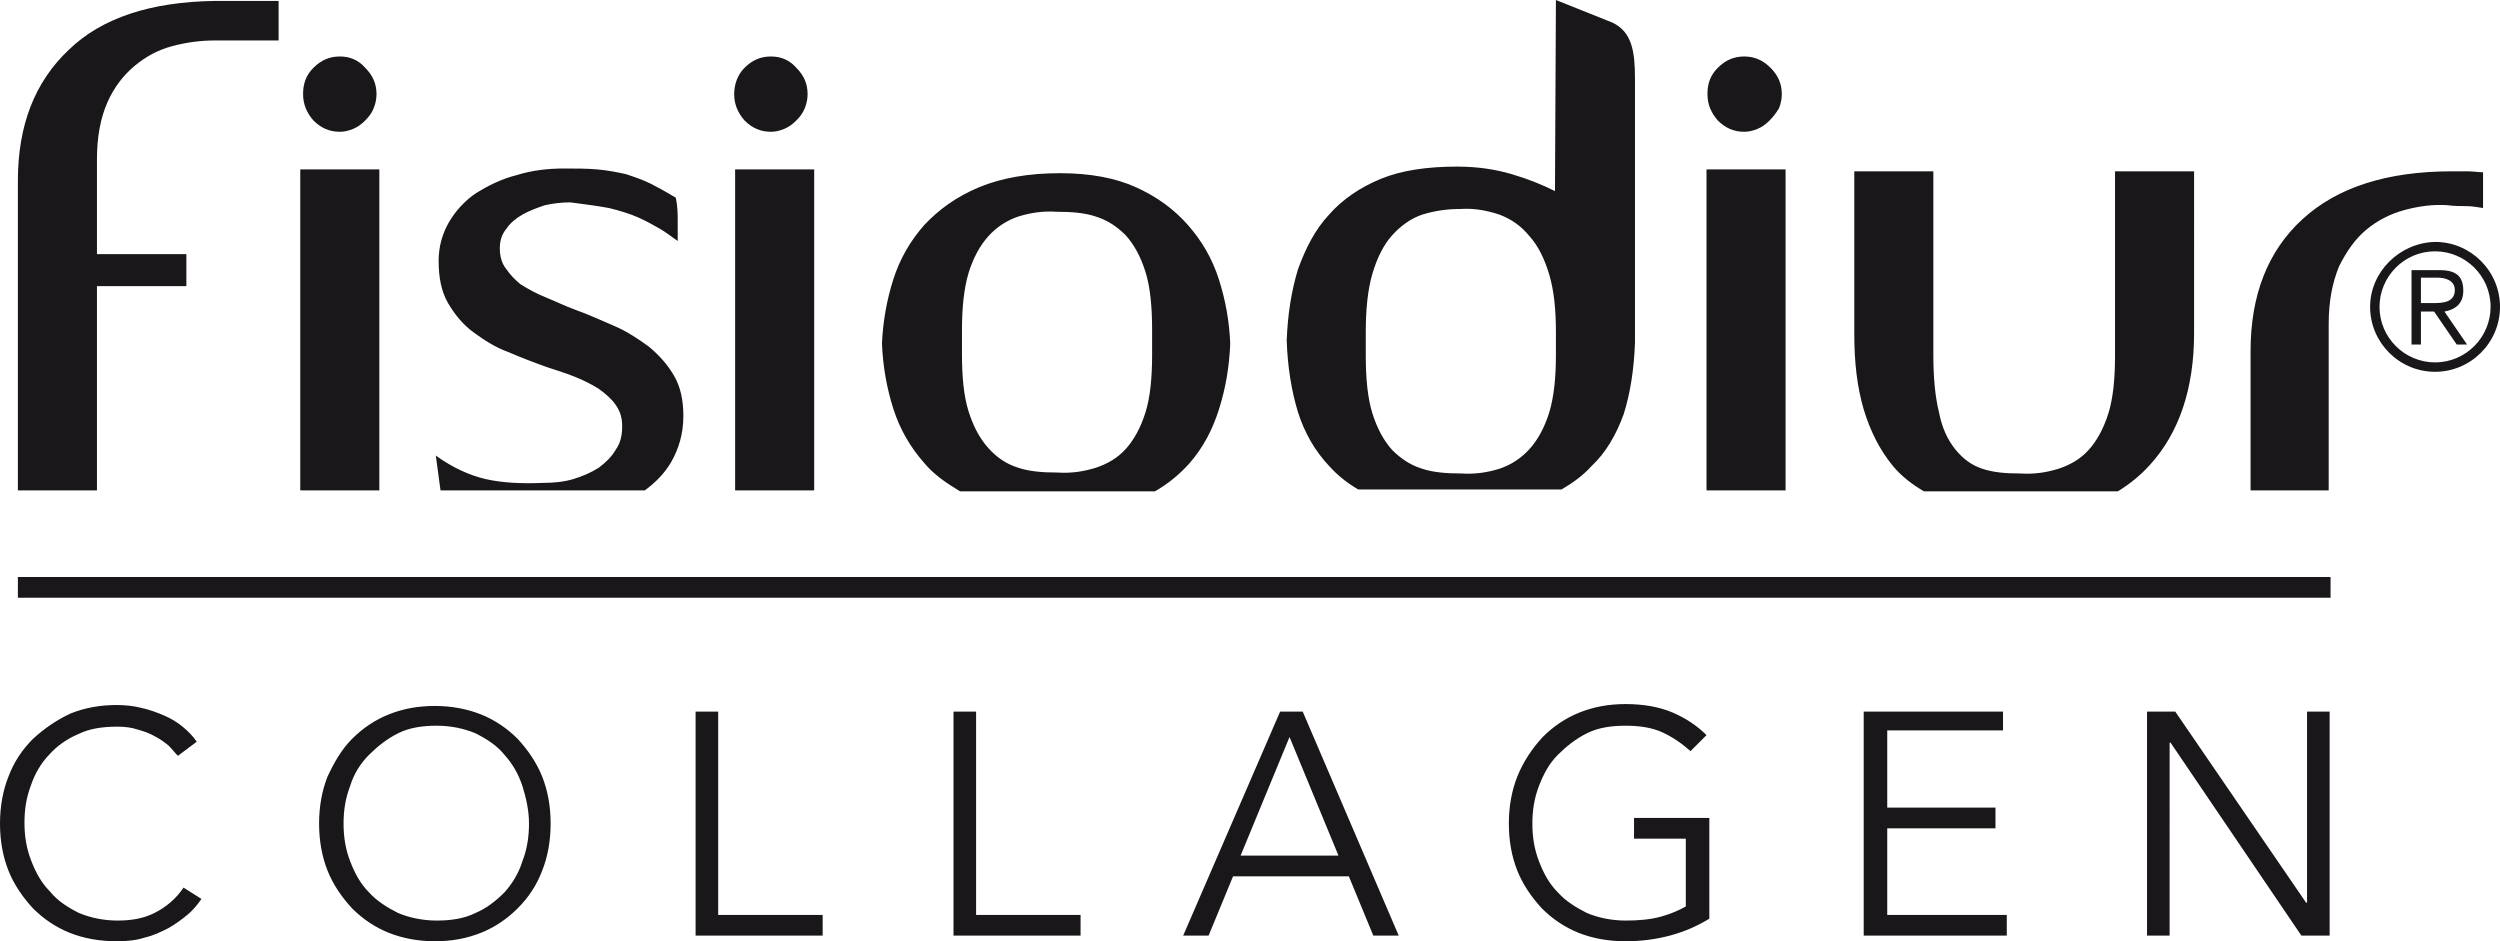
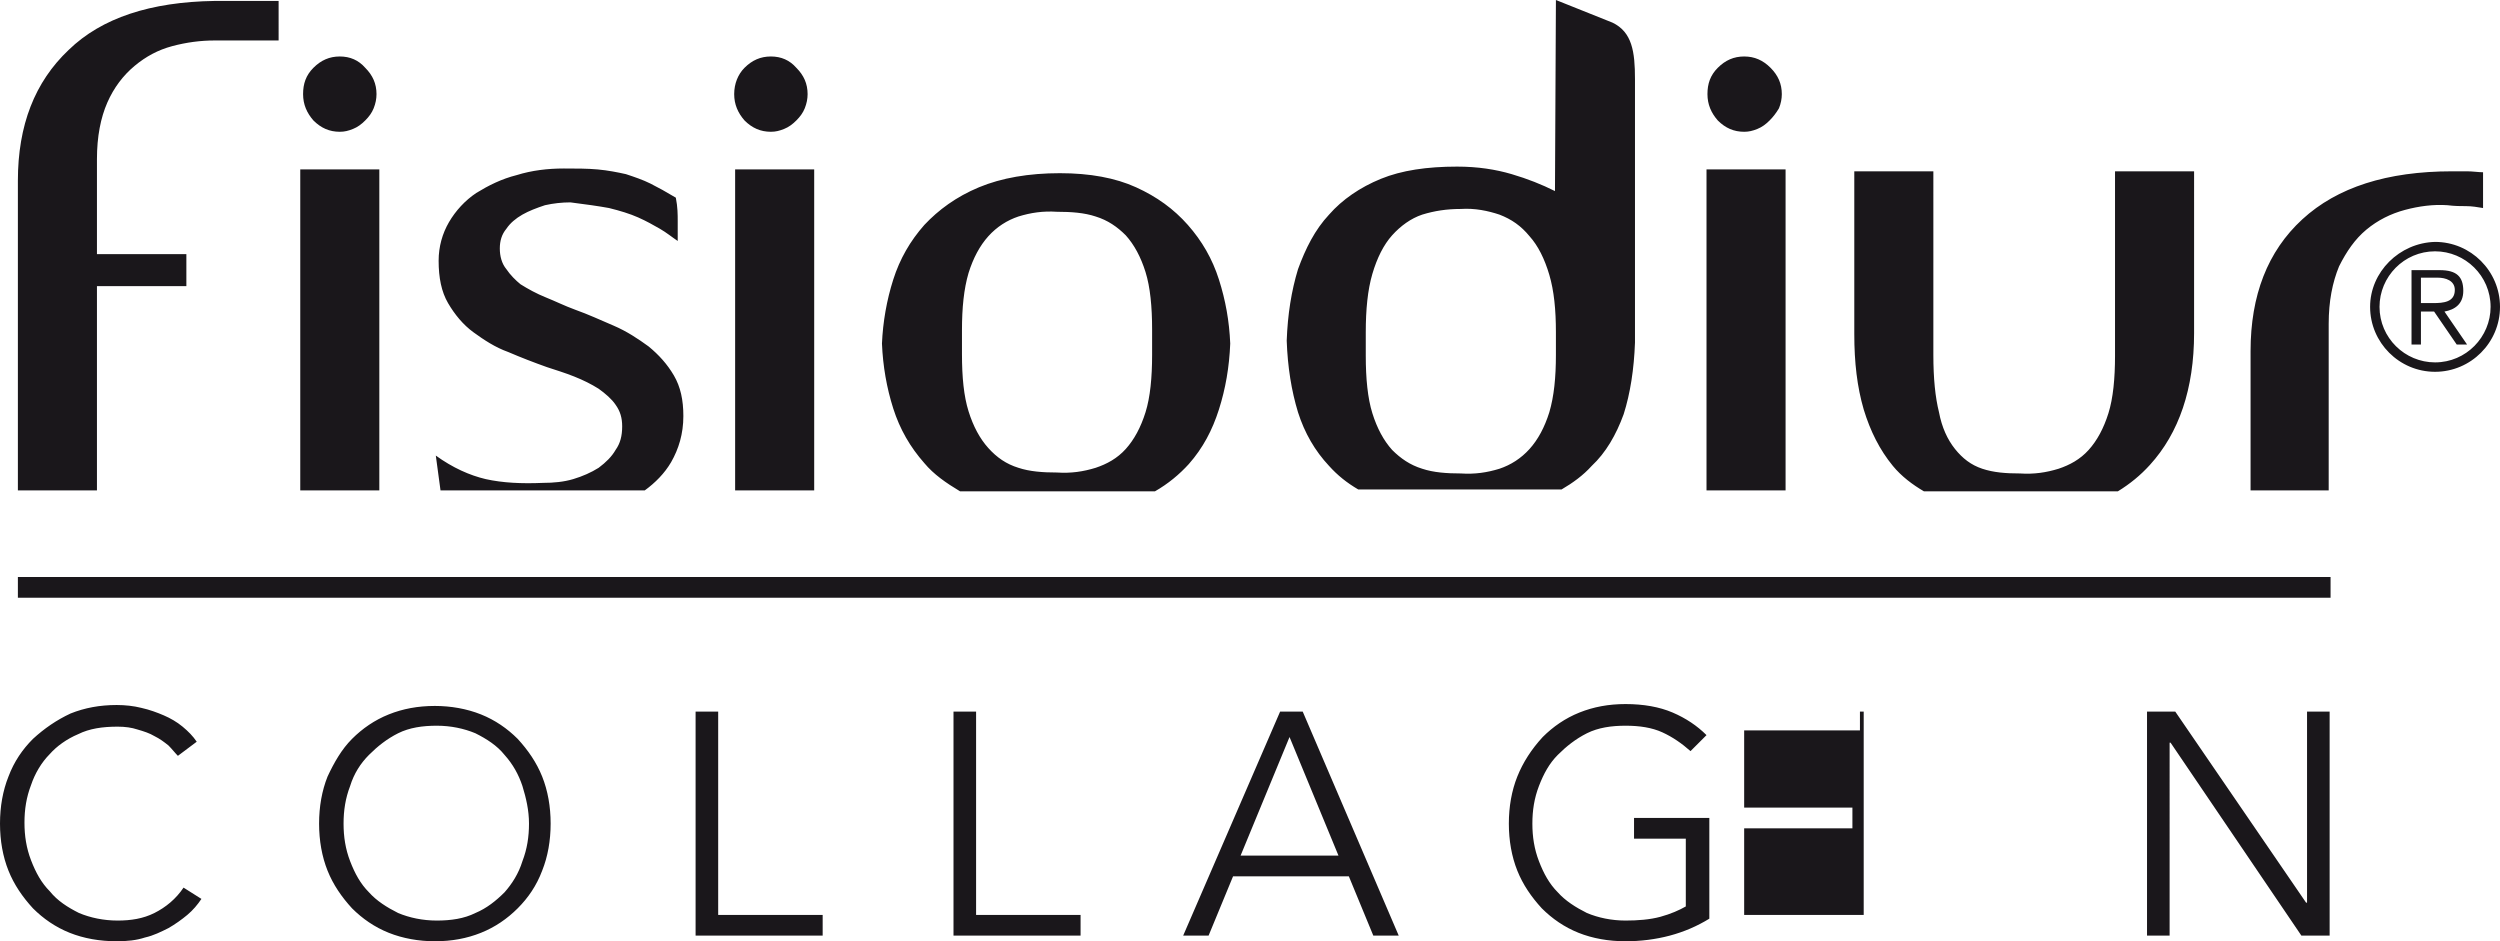
<svg xmlns="http://www.w3.org/2000/svg" version="1.1" id="Livello_1" x="0px" y="0px" viewBox="0 0 265.6 100" style="enable-background:new 0 0 265.6 100;" xml:space="preserve">
  <style type="text/css">
	.st0{fill:#1A171B;}
</style>
-   <path class="st0" d="M259,29.5c0.8,0,1.8,0.3,1.8,1.3c0,1.3-1.2,1.4-2.3,1.4h-1.3v-2.7H259z M259.2,28.7h-3v7.9h1v-3.5h1.4l2.4,3.5  h1.1l-2.4-3.5c1.1-0.2,2-0.8,2-2.2C261.7,29.4,261,28.7,259.2,28.7 M252.8,32.6c0-3.2,2.6-5.9,5.9-5.9c3.2,0,5.9,2.6,5.9,5.9  c0,3.2-2.6,5.9-5.9,5.9C255.5,38.5,252.8,35.9,252.8,32.6 M251.8,32.6c0,3.8,3.1,6.9,6.9,6.9c3.8,0,6.9-3.1,6.9-6.9  c0-3.8-3.1-6.9-6.9-6.9C254.9,25.8,251.8,28.9,251.8,32.6 M231.1,75.6h-3v23.8h2.4V78.9h0.1l13.9,20.5h3V75.6h-2.4v20.3H245  L231.1,75.6z M1.9,63.5h245.7v-2.2H1.9V63.5z M212.7,75.6H198v23.8h15.2v-2.2h-12.7v-9.2h11.5v-2.2h-11.5v-8.2h12.3V75.6z   M161.2,82.5c-0.6,1.5-0.9,3.2-0.9,5c0,1.8,0.3,3.5,0.9,5c0.6,1.5,1.5,2.8,2.6,4c1.1,1.1,2.4,2,3.9,2.6c1.5,0.6,3.2,0.9,5,0.9  c1.6,0,3.2-0.2,4.7-0.6c1.5-0.4,2.9-1,4.2-1.8V86.9h-8v2.2h5.5v7.2c-0.7,0.4-1.6,0.8-2.7,1.1c-1.1,0.3-2.4,0.4-3.7,0.4  c-1.5,0-2.9-0.3-4.1-0.8c-1.2-0.6-2.3-1.3-3.1-2.2c-0.9-0.9-1.5-2-2-3.3c-0.5-1.3-0.7-2.6-0.7-4c0-1.4,0.2-2.7,0.7-4  c0.5-1.3,1.1-2.4,2-3.3c0.9-0.9,1.9-1.7,3.1-2.3c1.2-0.6,2.6-0.8,4.1-0.8c1.5,0,2.8,0.2,3.9,0.7c1.1,0.5,2.1,1.2,3,2l1.7-1.7  c-1-1-2.2-1.8-3.6-2.4c-1.4-0.6-3.1-0.9-5-0.9c-1.8,0-3.4,0.3-4.9,0.9c-1.5,0.6-2.8,1.5-3.9,2.6C162.7,79.6,161.8,81,161.2,82.5   M131.8,90.9l5.2-12.6l5.2,12.6H131.8z M136,75.6l-10.3,23.8h2.7l2.6-6.3h12.3l2.6,6.3h2.7l-10.2-23.8H136z M103.7,75.6h-2.4v23.8  h13.5v-2.2h-11.1V75.6z M76.3,75.6h-2.4v23.8h13.5v-2.2H76.3V75.6z M36.5,87.5c0-1.4,0.2-2.7,0.7-4c0.4-1.3,1.1-2.4,2-3.3  c0.9-0.9,1.9-1.7,3.1-2.3c1.2-0.6,2.6-0.8,4.1-0.8c1.5,0,2.9,0.3,4.1,0.8c1.2,0.6,2.3,1.3,3.1,2.3c0.9,1,1.5,2.1,1.9,3.3  c0.4,1.3,0.7,2.6,0.7,4c0,1.4-0.2,2.7-0.7,4c-0.4,1.3-1.1,2.4-1.9,3.3c-0.9,0.9-1.9,1.7-3.1,2.2c-1.2,0.6-2.6,0.8-4.1,0.8  c-1.5,0-2.9-0.3-4.1-0.8c-1.2-0.6-2.3-1.3-3.1-2.2c-0.9-0.9-1.5-2-2-3.3C36.7,90.2,36.5,88.9,36.5,87.5 M34.8,82.5  c-0.6,1.5-0.9,3.2-0.9,5c0,1.8,0.3,3.5,0.9,5c0.6,1.5,1.5,2.8,2.6,4c1.1,1.1,2.4,2,3.9,2.6c1.5,0.6,3.2,0.9,4.9,0.9  c1.8,0,3.4-0.3,4.9-0.9c1.5-0.6,2.8-1.5,3.9-2.6c1.1-1.1,2-2.4,2.6-4c0.6-1.5,0.9-3.2,0.9-5c0-1.8-0.3-3.5-0.9-5  c-0.6-1.5-1.5-2.8-2.6-4c-1.1-1.1-2.4-2-3.9-2.6c-1.5-0.6-3.2-0.9-4.9-0.9c-1.8,0-3.4,0.3-4.9,0.9c-1.5,0.6-2.8,1.5-3.9,2.6  C36.3,79.6,35.5,81,34.8,82.5 M3.5,78.5c-1.1,1.1-2,2.4-2.6,4C0.3,84,0,85.7,0,87.5c0,1.8,0.3,3.5,0.9,5c0.6,1.5,1.5,2.8,2.6,4  c1.1,1.1,2.4,2,3.9,2.6c1.5,0.6,3.2,0.9,5,0.9c1.1,0,2.1-0.1,3-0.4c0.9-0.2,1.7-0.6,2.5-1c0.7-0.4,1.4-0.9,2-1.4  c0.6-0.5,1.1-1.1,1.5-1.7l-1.9-1.2c-0.8,1.2-1.9,2.1-3.1,2.7c-1.2,0.6-2.5,0.8-3.9,0.8c-1.5,0-2.9-0.3-4.1-0.8  c-1.2-0.6-2.3-1.3-3.1-2.3c-0.9-0.9-1.5-2-2-3.3c-0.5-1.3-0.7-2.6-0.7-4c0-1.4,0.2-2.7,0.7-4c0.4-1.2,1.1-2.4,2-3.3  C6,79.3,7.1,78.5,8.3,78c1.2-0.6,2.6-0.8,4.2-0.8c0.8,0,1.5,0.1,2.1,0.3c0.7,0.2,1.3,0.4,1.8,0.7c0.6,0.3,1,0.6,1.5,1  c0.4,0.4,0.7,0.8,1,1.1l2-1.5c-0.4-0.6-0.9-1.1-1.5-1.6c-0.6-0.5-1.3-0.9-2-1.2c-0.7-0.3-1.5-0.6-2.4-0.8c-0.8-0.2-1.7-0.3-2.6-0.3  c-1.8,0-3.4,0.3-4.9,0.9C6,76.5,4.7,77.4,3.5,78.5 M22.8,4.3h6.8V0.1h-6.8c-6.8,0.1-12,1.8-15.5,5.2c-3.6,3.4-5.4,8-5.4,13.9V52v0.1  h8.4V30.4h9.5V27h-9.5V16.9c0-2.4,0.4-4.4,1.1-6c0.7-1.6,1.7-2.9,2.9-3.9c1.2-1,2.5-1.7,4-2.1C19.8,4.5,21.3,4.3,22.8,4.3   M39.7,11.5c0.2-0.5,0.3-1,0.3-1.5c0-1.1-0.4-2-1.2-2.8C38.1,6.4,37.2,6,36.1,6c-1.1,0-2,0.4-2.8,1.2c-0.8,0.8-1.1,1.7-1.1,2.8  c0,1.1,0.4,2,1.1,2.8c0.8,0.8,1.7,1.2,2.8,1.2c0.5,0,0.9-0.1,1.4-0.3c0.5-0.2,0.9-0.5,1.3-0.9C39.2,12.4,39.5,12,39.7,11.5   M31.9,52.1h8.4V18h-8.4V52.1z M53.8,28.6c-0.5-0.6-0.7-1.4-0.7-2.2c0-0.8,0.2-1.5,0.7-2.1c0.4-0.6,1-1.1,1.7-1.5  c0.7-0.4,1.5-0.7,2.4-1c0.9-0.2,1.8-0.3,2.7-0.3c1.6,0.2,3,0.4,4.1,0.6c1.2,0.3,2.2,0.6,3.1,1c0.9,0.4,1.6,0.8,2.3,1.2  c0.7,0.4,1.3,0.9,1.9,1.3c0-0.7,0-1.4,0-2.1c0-0.7,0-1.5-0.2-2.5c-1-0.6-1.9-1.1-2.7-1.5c-0.8-0.4-1.7-0.7-2.6-1  c-0.9-0.2-1.9-0.4-3-0.5c-1.1-0.1-2.3-0.1-3.6-0.1c-1.7,0-3.4,0.2-5,0.7c-1.6,0.4-3,1.1-4.3,1.9c-1.2,0.8-2.2,1.9-2.9,3.1  c-0.7,1.2-1.1,2.6-1.1,4.1c0,1.8,0.3,3.3,1,4.5c0.7,1.2,1.6,2.3,2.7,3.1c1.1,0.8,2.3,1.6,3.7,2.1c1.4,0.6,2.7,1.1,4.1,1.6  C59,39.3,60,39.6,61,40c1,0.4,1.8,0.8,2.6,1.3c0.7,0.5,1.4,1.1,1.8,1.7c0.5,0.7,0.7,1.4,0.7,2.3c0,1-0.2,1.8-0.7,2.5  c-0.4,0.7-1,1.3-1.8,1.9c-0.8,0.5-1.7,0.9-2.7,1.2c-1,0.3-2.1,0.4-3.2,0.4c-2.3,0.1-4.3,0-6.1-0.4c-1.7-0.4-3.5-1.2-5.3-2.5l0.5,3.7  h21.7c1.1-0.8,2.1-1.8,2.8-3c0.8-1.4,1.3-3,1.3-4.9c0-1.7-0.3-3.1-1-4.3c-0.7-1.2-1.6-2.2-2.7-3.1c-1.1-0.8-2.3-1.6-3.7-2.2  c-1.4-0.6-2.7-1.2-4.1-1.7c-1.1-0.4-2.1-0.9-3.1-1.3c-1-0.4-1.9-0.9-2.7-1.4C54.8,29.8,54.2,29.2,53.8,28.6 M85.5,11.5  c0.2-0.5,0.3-1,0.3-1.5c0-1.1-0.4-2-1.2-2.8C83.9,6.4,83,6,81.9,6c-1.1,0-2,0.4-2.8,1.2C78.4,7.9,78,8.9,78,10c0,1.1,0.4,2,1.1,2.8  c0.8,0.8,1.7,1.2,2.8,1.2c0.5,0,0.9-0.1,1.4-0.3c0.5-0.2,0.9-0.5,1.3-0.9C85,12.4,85.3,12,85.5,11.5 M78.1,52.1h8.4V18h-8.4V52.1z   M122.4,37.7c0,2.4-0.2,4.5-0.7,6.1c-0.5,1.6-1.2,2.9-2.1,3.9c-0.9,1-2,1.6-3.2,2c-1.3,0.4-2.6,0.6-4.1,0.5c-1.5,0-2.9-0.1-4.1-0.5  c-1.3-0.4-2.3-1.1-3.2-2.1c-0.9-1-1.6-2.3-2.1-3.9c-0.5-1.6-0.7-3.6-0.7-6.1v-2.5c0-2.4,0.2-4.4,0.7-6.1c0.5-1.6,1.2-2.9,2.1-3.9  c0.9-1,2-1.7,3.2-2.1c1.3-0.4,2.6-0.6,4.1-0.5c1.5,0,2.9,0.1,4.1,0.5c1.3,0.4,2.3,1.1,3.2,2c0.9,1,1.6,2.3,2.1,3.9  c0.5,1.6,0.7,3.7,0.7,6.1V37.7z M129.5,43.5c0.7-2.2,1.1-4.5,1.2-7c-0.1-2.4-0.5-4.6-1.2-6.8c-0.7-2.2-1.8-4.1-3.3-5.8  c-1.5-1.7-3.3-3-5.5-4c-2.2-1-4.9-1.5-8.1-1.5c-3.3,0-6.2,0.5-8.6,1.5c-2.4,1-4.3,2.4-5.8,4c-1.5,1.7-2.6,3.6-3.3,5.8  c-0.7,2.2-1.1,4.5-1.2,6.8c0.1,2.4,0.5,4.7,1.2,6.9c0.7,2.2,1.8,4.1,3.3,5.8c1,1.2,2.3,2.1,3.8,3h20.7c1.4-0.8,2.6-1.8,3.6-2.9  C127.8,47.6,128.8,45.7,129.5,43.5 M165.3,37.7c0,2.4-0.2,4.4-0.7,6.1c-0.5,1.6-1.2,2.9-2.1,3.9c-0.9,1-2,1.7-3.2,2.1  c-1.3,0.4-2.6,0.6-4.1,0.5c-1.5,0-2.9-0.1-4.1-0.5c-1.3-0.4-2.3-1.1-3.2-2c-0.9-1-1.6-2.3-2.1-3.9c-0.5-1.6-0.7-3.7-0.7-6.1v-2.5  c0-2.4,0.2-4.5,0.7-6.2c0.5-1.7,1.2-3.1,2.1-4.1c0.9-1,2-1.8,3.2-2.2c1.3-0.4,2.6-0.6,4.1-0.6c1.5-0.1,2.9,0.2,4.1,0.6  c1.3,0.5,2.3,1.2,3.2,2.3c0.9,1,1.6,2.4,2.1,4.1c0.5,1.7,0.7,3.7,0.7,6.1V37.7z M172.5,44c0.7-2.2,1.1-4.8,1.2-7.6v-28  c0-2.9-0.3-5-2.4-6l-6-2.4l-0.1,20.3c-1.4-0.7-2.9-1.3-4.6-1.8c-1.7-0.5-3.6-0.8-5.8-0.8c-3.2,0-5.9,0.4-8.1,1.3  c-2.2,0.9-4.1,2.2-5.5,3.8c-1.5,1.6-2.5,3.6-3.3,5.8c-0.7,2.3-1.1,4.8-1.2,7.6c0.1,2.8,0.5,5.3,1.2,7.6c0.7,2.2,1.8,4.1,3.3,5.7  c0.9,1,1.9,1.8,3.1,2.5h21.6c1.2-0.7,2.3-1.5,3.2-2.5C170.6,48.1,171.7,46.2,172.5,44 M189,11.5c0.2-0.5,0.3-1,0.3-1.5  c0-1.1-0.4-2-1.2-2.8c-0.8-0.8-1.7-1.2-2.8-1.2c-1.1,0-2,0.4-2.8,1.2c-0.8,0.8-1.1,1.7-1.1,2.8c0,1.1,0.4,2,1.1,2.8  c0.8,0.8,1.7,1.2,2.8,1.2c0.5,0,0.9-0.1,1.4-0.3c0.5-0.2,0.9-0.5,1.3-0.9C188.4,12.4,188.7,12,189,11.5 M181.3,52.1h8.4V18h-8.4  V52.1z M228.4,49.4c3.1-3.4,4.7-8.1,4.7-14V18.2h-8.4v19.6c0,2.4-0.2,4.5-0.7,6.1c-0.5,1.6-1.2,2.9-2.1,3.9c-0.9,1-2,1.6-3.2,2  c-1.3,0.4-2.6,0.6-4.1,0.5c-1.5,0-2.8-0.1-4-0.5c-1.2-0.4-2.1-1.1-2.9-2.1c-0.8-1-1.4-2.3-1.7-3.9c-0.4-1.6-0.6-3.6-0.6-6.1V18.2  h-8.4v17.3c0,3,0.3,5.6,1,8c0.7,2.3,1.7,4.3,3.1,6c0.9,1.1,2.1,2,3.3,2.7H225C226.3,51.4,227.4,50.5,228.4,49.4 M262,21.9  c0.6,0,1.2,0.1,1.8,0.2v-3.8c-0.5,0-1.1-0.1-1.7-0.1h-1.6c-6.9,0-12.2,1.7-15.9,5.1c-3.7,3.4-5.5,8.1-5.5,14v14.8h8.3V34.4  c0-2.4,0.4-4.4,1.1-6.1c0.8-1.6,1.7-2.9,2.9-3.9c1.2-1,2.6-1.7,4.1-2.1c1.5-0.4,3-0.6,4.5-0.5C260.8,21.9,261.4,21.9,262,21.9" />
+   <path class="st0" d="M259,29.5c0.8,0,1.8,0.3,1.8,1.3c0,1.3-1.2,1.4-2.3,1.4h-1.3v-2.7H259z M259.2,28.7h-3v7.9h1v-3.5h1.4l2.4,3.5  h1.1l-2.4-3.5c1.1-0.2,2-0.8,2-2.2C261.7,29.4,261,28.7,259.2,28.7 M252.8,32.6c0-3.2,2.6-5.9,5.9-5.9c3.2,0,5.9,2.6,5.9,5.9  c0,3.2-2.6,5.9-5.9,5.9C255.5,38.5,252.8,35.9,252.8,32.6 M251.8,32.6c0,3.8,3.1,6.9,6.9,6.9c3.8,0,6.9-3.1,6.9-6.9  c0-3.8-3.1-6.9-6.9-6.9C254.9,25.8,251.8,28.9,251.8,32.6 M231.1,75.6h-3v23.8h2.4V78.9h0.1l13.9,20.5h3V75.6h-2.4v20.3H245  L231.1,75.6z M1.9,63.5h245.7v-2.2H1.9V63.5z M212.7,75.6H198v23.8v-2.2h-12.7v-9.2h11.5v-2.2h-11.5v-8.2h12.3V75.6z   M161.2,82.5c-0.6,1.5-0.9,3.2-0.9,5c0,1.8,0.3,3.5,0.9,5c0.6,1.5,1.5,2.8,2.6,4c1.1,1.1,2.4,2,3.9,2.6c1.5,0.6,3.2,0.9,5,0.9  c1.6,0,3.2-0.2,4.7-0.6c1.5-0.4,2.9-1,4.2-1.8V86.9h-8v2.2h5.5v7.2c-0.7,0.4-1.6,0.8-2.7,1.1c-1.1,0.3-2.4,0.4-3.7,0.4  c-1.5,0-2.9-0.3-4.1-0.8c-1.2-0.6-2.3-1.3-3.1-2.2c-0.9-0.9-1.5-2-2-3.3c-0.5-1.3-0.7-2.6-0.7-4c0-1.4,0.2-2.7,0.7-4  c0.5-1.3,1.1-2.4,2-3.3c0.9-0.9,1.9-1.7,3.1-2.3c1.2-0.6,2.6-0.8,4.1-0.8c1.5,0,2.8,0.2,3.9,0.7c1.1,0.5,2.1,1.2,3,2l1.7-1.7  c-1-1-2.2-1.8-3.6-2.4c-1.4-0.6-3.1-0.9-5-0.9c-1.8,0-3.4,0.3-4.9,0.9c-1.5,0.6-2.8,1.5-3.9,2.6C162.7,79.6,161.8,81,161.2,82.5   M131.8,90.9l5.2-12.6l5.2,12.6H131.8z M136,75.6l-10.3,23.8h2.7l2.6-6.3h12.3l2.6,6.3h2.7l-10.2-23.8H136z M103.7,75.6h-2.4v23.8  h13.5v-2.2h-11.1V75.6z M76.3,75.6h-2.4v23.8h13.5v-2.2H76.3V75.6z M36.5,87.5c0-1.4,0.2-2.7,0.7-4c0.4-1.3,1.1-2.4,2-3.3  c0.9-0.9,1.9-1.7,3.1-2.3c1.2-0.6,2.6-0.8,4.1-0.8c1.5,0,2.9,0.3,4.1,0.8c1.2,0.6,2.3,1.3,3.1,2.3c0.9,1,1.5,2.1,1.9,3.3  c0.4,1.3,0.7,2.6,0.7,4c0,1.4-0.2,2.7-0.7,4c-0.4,1.3-1.1,2.4-1.9,3.3c-0.9,0.9-1.9,1.7-3.1,2.2c-1.2,0.6-2.6,0.8-4.1,0.8  c-1.5,0-2.9-0.3-4.1-0.8c-1.2-0.6-2.3-1.3-3.1-2.2c-0.9-0.9-1.5-2-2-3.3C36.7,90.2,36.5,88.9,36.5,87.5 M34.8,82.5  c-0.6,1.5-0.9,3.2-0.9,5c0,1.8,0.3,3.5,0.9,5c0.6,1.5,1.5,2.8,2.6,4c1.1,1.1,2.4,2,3.9,2.6c1.5,0.6,3.2,0.9,4.9,0.9  c1.8,0,3.4-0.3,4.9-0.9c1.5-0.6,2.8-1.5,3.9-2.6c1.1-1.1,2-2.4,2.6-4c0.6-1.5,0.9-3.2,0.9-5c0-1.8-0.3-3.5-0.9-5  c-0.6-1.5-1.5-2.8-2.6-4c-1.1-1.1-2.4-2-3.9-2.6c-1.5-0.6-3.2-0.9-4.9-0.9c-1.8,0-3.4,0.3-4.9,0.9c-1.5,0.6-2.8,1.5-3.9,2.6  C36.3,79.6,35.5,81,34.8,82.5 M3.5,78.5c-1.1,1.1-2,2.4-2.6,4C0.3,84,0,85.7,0,87.5c0,1.8,0.3,3.5,0.9,5c0.6,1.5,1.5,2.8,2.6,4  c1.1,1.1,2.4,2,3.9,2.6c1.5,0.6,3.2,0.9,5,0.9c1.1,0,2.1-0.1,3-0.4c0.9-0.2,1.7-0.6,2.5-1c0.7-0.4,1.4-0.9,2-1.4  c0.6-0.5,1.1-1.1,1.5-1.7l-1.9-1.2c-0.8,1.2-1.9,2.1-3.1,2.7c-1.2,0.6-2.5,0.8-3.9,0.8c-1.5,0-2.9-0.3-4.1-0.8  c-1.2-0.6-2.3-1.3-3.1-2.3c-0.9-0.9-1.5-2-2-3.3c-0.5-1.3-0.7-2.6-0.7-4c0-1.4,0.2-2.7,0.7-4c0.4-1.2,1.1-2.4,2-3.3  C6,79.3,7.1,78.5,8.3,78c1.2-0.6,2.6-0.8,4.2-0.8c0.8,0,1.5,0.1,2.1,0.3c0.7,0.2,1.3,0.4,1.8,0.7c0.6,0.3,1,0.6,1.5,1  c0.4,0.4,0.7,0.8,1,1.1l2-1.5c-0.4-0.6-0.9-1.1-1.5-1.6c-0.6-0.5-1.3-0.9-2-1.2c-0.7-0.3-1.5-0.6-2.4-0.8c-0.8-0.2-1.7-0.3-2.6-0.3  c-1.8,0-3.4,0.3-4.9,0.9C6,76.5,4.7,77.4,3.5,78.5 M22.8,4.3h6.8V0.1h-6.8c-6.8,0.1-12,1.8-15.5,5.2c-3.6,3.4-5.4,8-5.4,13.9V52v0.1  h8.4V30.4h9.5V27h-9.5V16.9c0-2.4,0.4-4.4,1.1-6c0.7-1.6,1.7-2.9,2.9-3.9c1.2-1,2.5-1.7,4-2.1C19.8,4.5,21.3,4.3,22.8,4.3   M39.7,11.5c0.2-0.5,0.3-1,0.3-1.5c0-1.1-0.4-2-1.2-2.8C38.1,6.4,37.2,6,36.1,6c-1.1,0-2,0.4-2.8,1.2c-0.8,0.8-1.1,1.7-1.1,2.8  c0,1.1,0.4,2,1.1,2.8c0.8,0.8,1.7,1.2,2.8,1.2c0.5,0,0.9-0.1,1.4-0.3c0.5-0.2,0.9-0.5,1.3-0.9C39.2,12.4,39.5,12,39.7,11.5   M31.9,52.1h8.4V18h-8.4V52.1z M53.8,28.6c-0.5-0.6-0.7-1.4-0.7-2.2c0-0.8,0.2-1.5,0.7-2.1c0.4-0.6,1-1.1,1.7-1.5  c0.7-0.4,1.5-0.7,2.4-1c0.9-0.2,1.8-0.3,2.7-0.3c1.6,0.2,3,0.4,4.1,0.6c1.2,0.3,2.2,0.6,3.1,1c0.9,0.4,1.6,0.8,2.3,1.2  c0.7,0.4,1.3,0.9,1.9,1.3c0-0.7,0-1.4,0-2.1c0-0.7,0-1.5-0.2-2.5c-1-0.6-1.9-1.1-2.7-1.5c-0.8-0.4-1.7-0.7-2.6-1  c-0.9-0.2-1.9-0.4-3-0.5c-1.1-0.1-2.3-0.1-3.6-0.1c-1.7,0-3.4,0.2-5,0.7c-1.6,0.4-3,1.1-4.3,1.9c-1.2,0.8-2.2,1.9-2.9,3.1  c-0.7,1.2-1.1,2.6-1.1,4.1c0,1.8,0.3,3.3,1,4.5c0.7,1.2,1.6,2.3,2.7,3.1c1.1,0.8,2.3,1.6,3.7,2.1c1.4,0.6,2.7,1.1,4.1,1.6  C59,39.3,60,39.6,61,40c1,0.4,1.8,0.8,2.6,1.3c0.7,0.5,1.4,1.1,1.8,1.7c0.5,0.7,0.7,1.4,0.7,2.3c0,1-0.2,1.8-0.7,2.5  c-0.4,0.7-1,1.3-1.8,1.9c-0.8,0.5-1.7,0.9-2.7,1.2c-1,0.3-2.1,0.4-3.2,0.4c-2.3,0.1-4.3,0-6.1-0.4c-1.7-0.4-3.5-1.2-5.3-2.5l0.5,3.7  h21.7c1.1-0.8,2.1-1.8,2.8-3c0.8-1.4,1.3-3,1.3-4.9c0-1.7-0.3-3.1-1-4.3c-0.7-1.2-1.6-2.2-2.7-3.1c-1.1-0.8-2.3-1.6-3.7-2.2  c-1.4-0.6-2.7-1.2-4.1-1.7c-1.1-0.4-2.1-0.9-3.1-1.3c-1-0.4-1.9-0.9-2.7-1.4C54.8,29.8,54.2,29.2,53.8,28.6 M85.5,11.5  c0.2-0.5,0.3-1,0.3-1.5c0-1.1-0.4-2-1.2-2.8C83.9,6.4,83,6,81.9,6c-1.1,0-2,0.4-2.8,1.2C78.4,7.9,78,8.9,78,10c0,1.1,0.4,2,1.1,2.8  c0.8,0.8,1.7,1.2,2.8,1.2c0.5,0,0.9-0.1,1.4-0.3c0.5-0.2,0.9-0.5,1.3-0.9C85,12.4,85.3,12,85.5,11.5 M78.1,52.1h8.4V18h-8.4V52.1z   M122.4,37.7c0,2.4-0.2,4.5-0.7,6.1c-0.5,1.6-1.2,2.9-2.1,3.9c-0.9,1-2,1.6-3.2,2c-1.3,0.4-2.6,0.6-4.1,0.5c-1.5,0-2.9-0.1-4.1-0.5  c-1.3-0.4-2.3-1.1-3.2-2.1c-0.9-1-1.6-2.3-2.1-3.9c-0.5-1.6-0.7-3.6-0.7-6.1v-2.5c0-2.4,0.2-4.4,0.7-6.1c0.5-1.6,1.2-2.9,2.1-3.9  c0.9-1,2-1.7,3.2-2.1c1.3-0.4,2.6-0.6,4.1-0.5c1.5,0,2.9,0.1,4.1,0.5c1.3,0.4,2.3,1.1,3.2,2c0.9,1,1.6,2.3,2.1,3.9  c0.5,1.6,0.7,3.7,0.7,6.1V37.7z M129.5,43.5c0.7-2.2,1.1-4.5,1.2-7c-0.1-2.4-0.5-4.6-1.2-6.8c-0.7-2.2-1.8-4.1-3.3-5.8  c-1.5-1.7-3.3-3-5.5-4c-2.2-1-4.9-1.5-8.1-1.5c-3.3,0-6.2,0.5-8.6,1.5c-2.4,1-4.3,2.4-5.8,4c-1.5,1.7-2.6,3.6-3.3,5.8  c-0.7,2.2-1.1,4.5-1.2,6.8c0.1,2.4,0.5,4.7,1.2,6.9c0.7,2.2,1.8,4.1,3.3,5.8c1,1.2,2.3,2.1,3.8,3h20.7c1.4-0.8,2.6-1.8,3.6-2.9  C127.8,47.6,128.8,45.7,129.5,43.5 M165.3,37.7c0,2.4-0.2,4.4-0.7,6.1c-0.5,1.6-1.2,2.9-2.1,3.9c-0.9,1-2,1.7-3.2,2.1  c-1.3,0.4-2.6,0.6-4.1,0.5c-1.5,0-2.9-0.1-4.1-0.5c-1.3-0.4-2.3-1.1-3.2-2c-0.9-1-1.6-2.3-2.1-3.9c-0.5-1.6-0.7-3.7-0.7-6.1v-2.5  c0-2.4,0.2-4.5,0.7-6.2c0.5-1.7,1.2-3.1,2.1-4.1c0.9-1,2-1.8,3.2-2.2c1.3-0.4,2.6-0.6,4.1-0.6c1.5-0.1,2.9,0.2,4.1,0.6  c1.3,0.5,2.3,1.2,3.2,2.3c0.9,1,1.6,2.4,2.1,4.1c0.5,1.7,0.7,3.7,0.7,6.1V37.7z M172.5,44c0.7-2.2,1.1-4.8,1.2-7.6v-28  c0-2.9-0.3-5-2.4-6l-6-2.4l-0.1,20.3c-1.4-0.7-2.9-1.3-4.6-1.8c-1.7-0.5-3.6-0.8-5.8-0.8c-3.2,0-5.9,0.4-8.1,1.3  c-2.2,0.9-4.1,2.2-5.5,3.8c-1.5,1.6-2.5,3.6-3.3,5.8c-0.7,2.3-1.1,4.8-1.2,7.6c0.1,2.8,0.5,5.3,1.2,7.6c0.7,2.2,1.8,4.1,3.3,5.7  c0.9,1,1.9,1.8,3.1,2.5h21.6c1.2-0.7,2.3-1.5,3.2-2.5C170.6,48.1,171.7,46.2,172.5,44 M189,11.5c0.2-0.5,0.3-1,0.3-1.5  c0-1.1-0.4-2-1.2-2.8c-0.8-0.8-1.7-1.2-2.8-1.2c-1.1,0-2,0.4-2.8,1.2c-0.8,0.8-1.1,1.7-1.1,2.8c0,1.1,0.4,2,1.1,2.8  c0.8,0.8,1.7,1.2,2.8,1.2c0.5,0,0.9-0.1,1.4-0.3c0.5-0.2,0.9-0.5,1.3-0.9C188.4,12.4,188.7,12,189,11.5 M181.3,52.1h8.4V18h-8.4  V52.1z M228.4,49.4c3.1-3.4,4.7-8.1,4.7-14V18.2h-8.4v19.6c0,2.4-0.2,4.5-0.7,6.1c-0.5,1.6-1.2,2.9-2.1,3.9c-0.9,1-2,1.6-3.2,2  c-1.3,0.4-2.6,0.6-4.1,0.5c-1.5,0-2.8-0.1-4-0.5c-1.2-0.4-2.1-1.1-2.9-2.1c-0.8-1-1.4-2.3-1.7-3.9c-0.4-1.6-0.6-3.6-0.6-6.1V18.2  h-8.4v17.3c0,3,0.3,5.6,1,8c0.7,2.3,1.7,4.3,3.1,6c0.9,1.1,2.1,2,3.3,2.7H225C226.3,51.4,227.4,50.5,228.4,49.4 M262,21.9  c0.6,0,1.2,0.1,1.8,0.2v-3.8c-0.5,0-1.1-0.1-1.7-0.1h-1.6c-6.9,0-12.2,1.7-15.9,5.1c-3.7,3.4-5.5,8.1-5.5,14v14.8h8.3V34.4  c0-2.4,0.4-4.4,1.1-6.1c0.8-1.6,1.7-2.9,2.9-3.9c1.2-1,2.6-1.7,4.1-2.1c1.5-0.4,3-0.6,4.5-0.5C260.8,21.9,261.4,21.9,262,21.9" />
</svg>